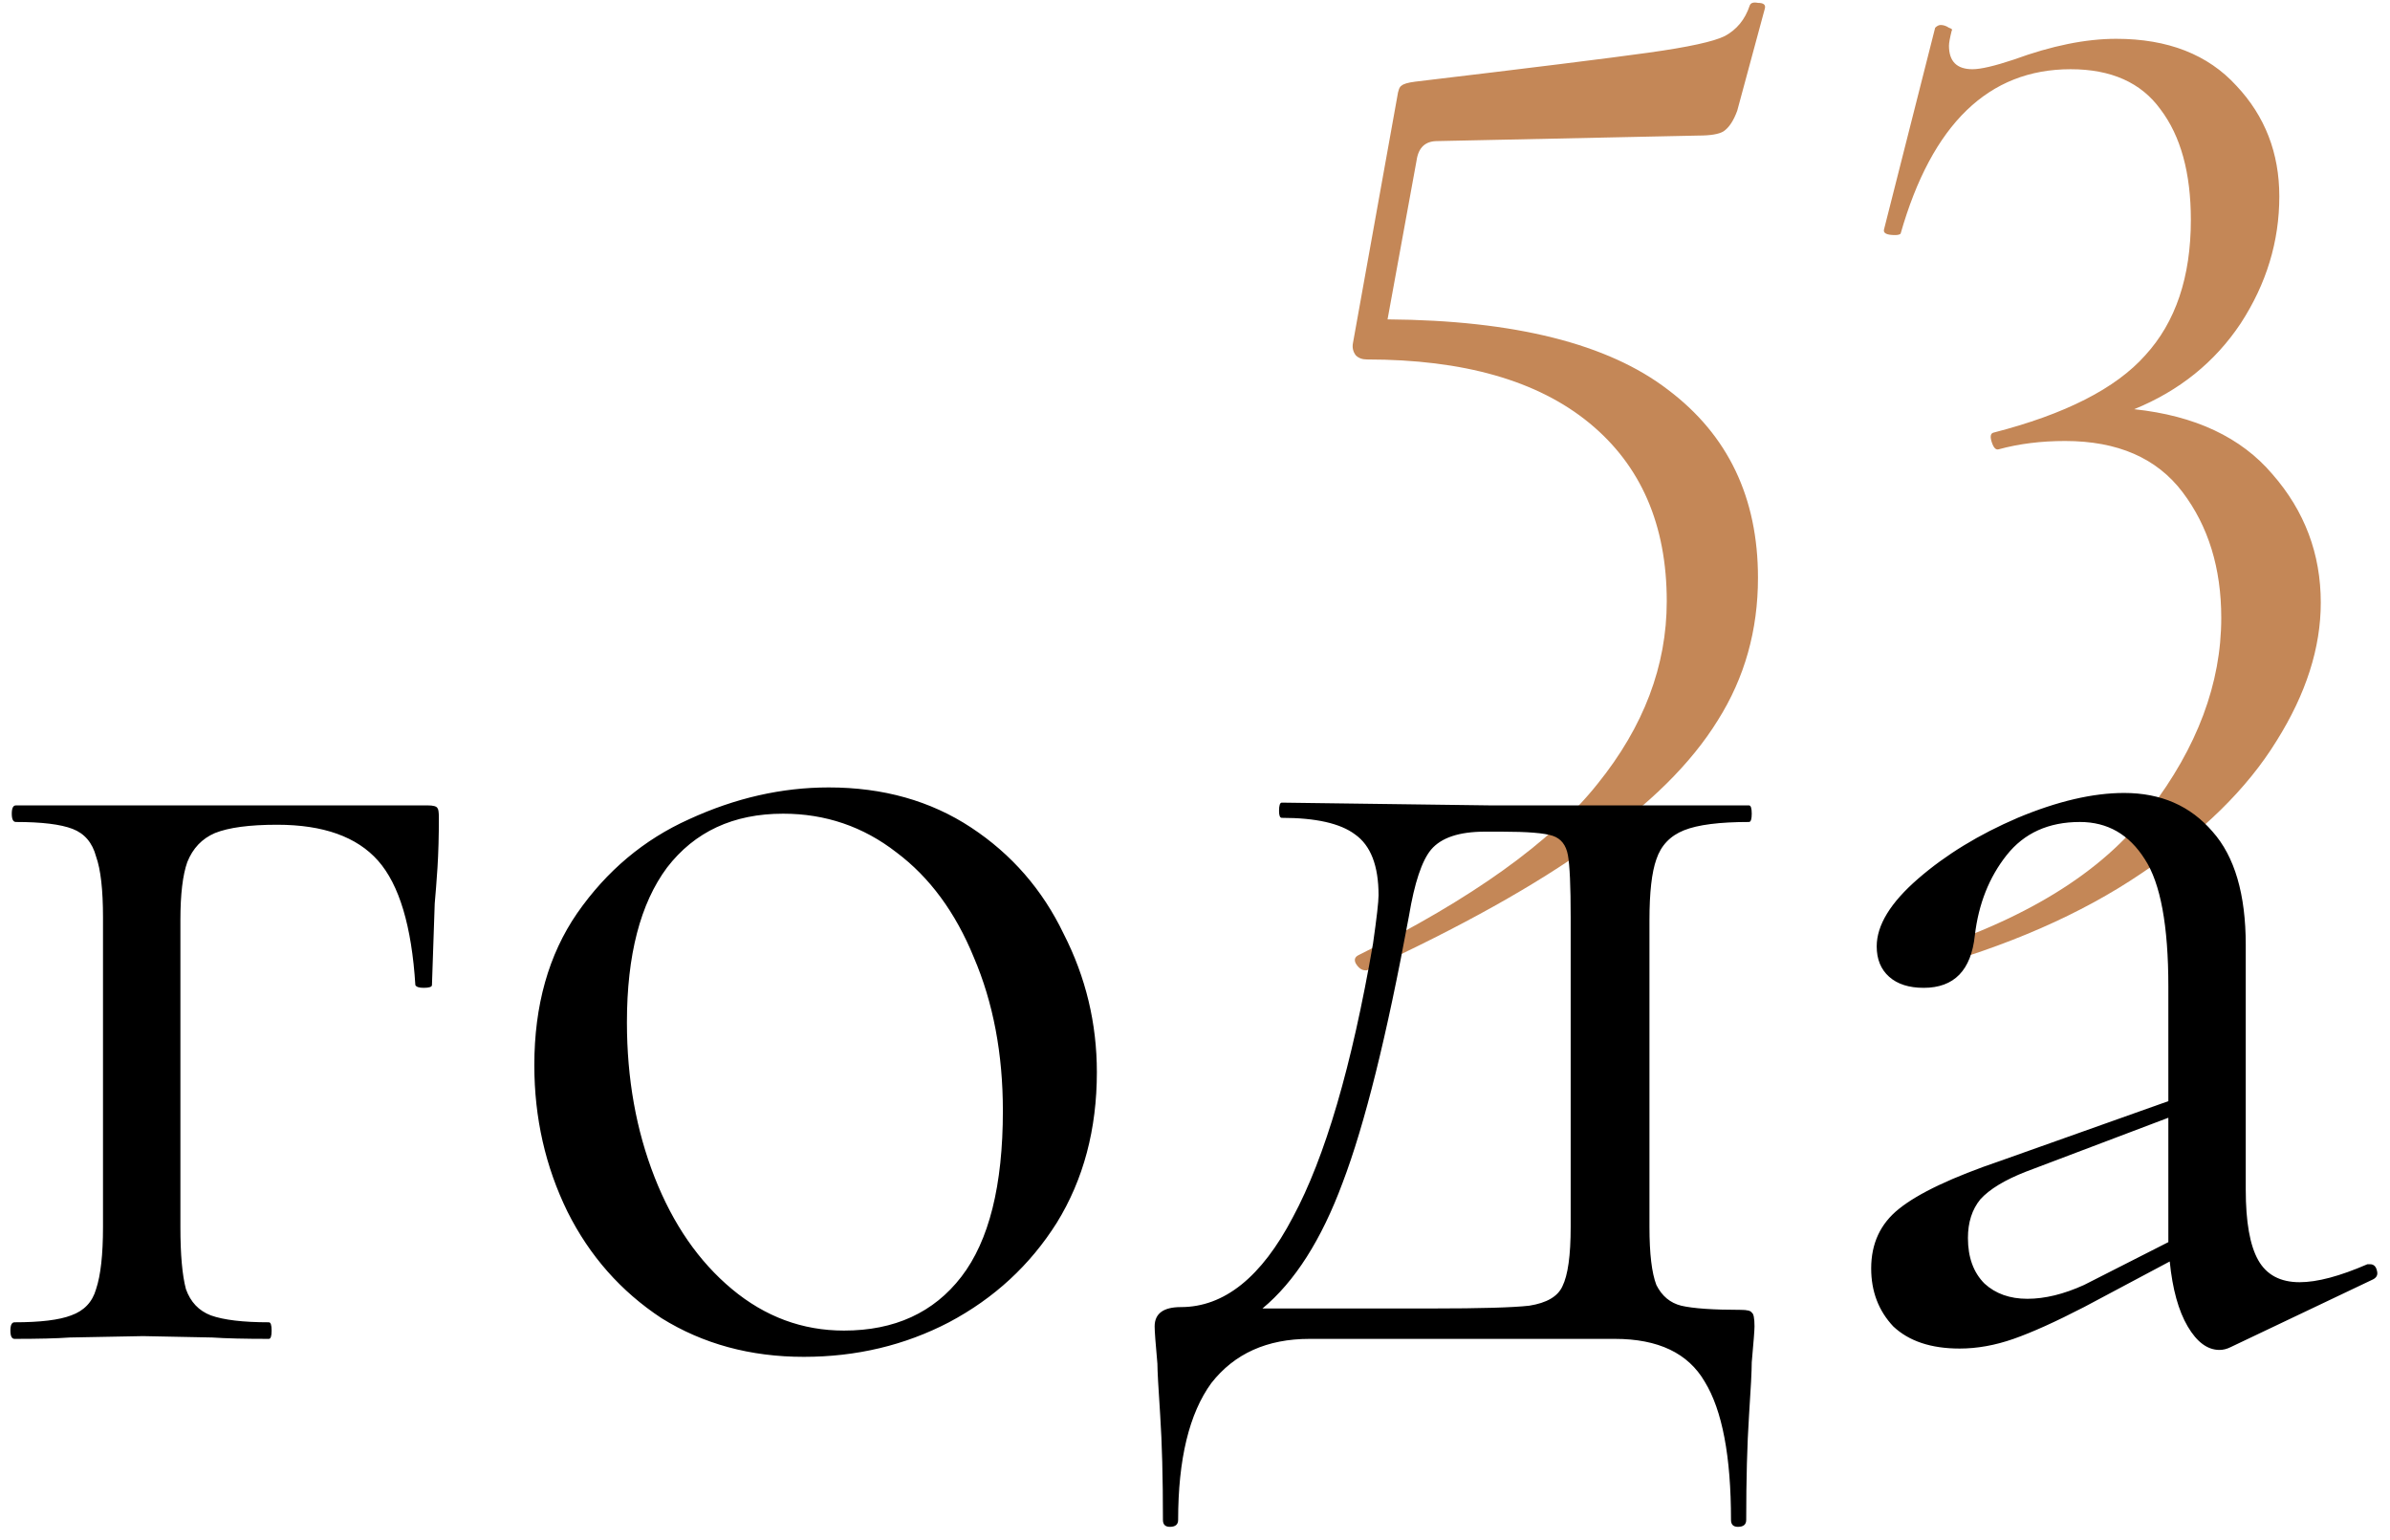
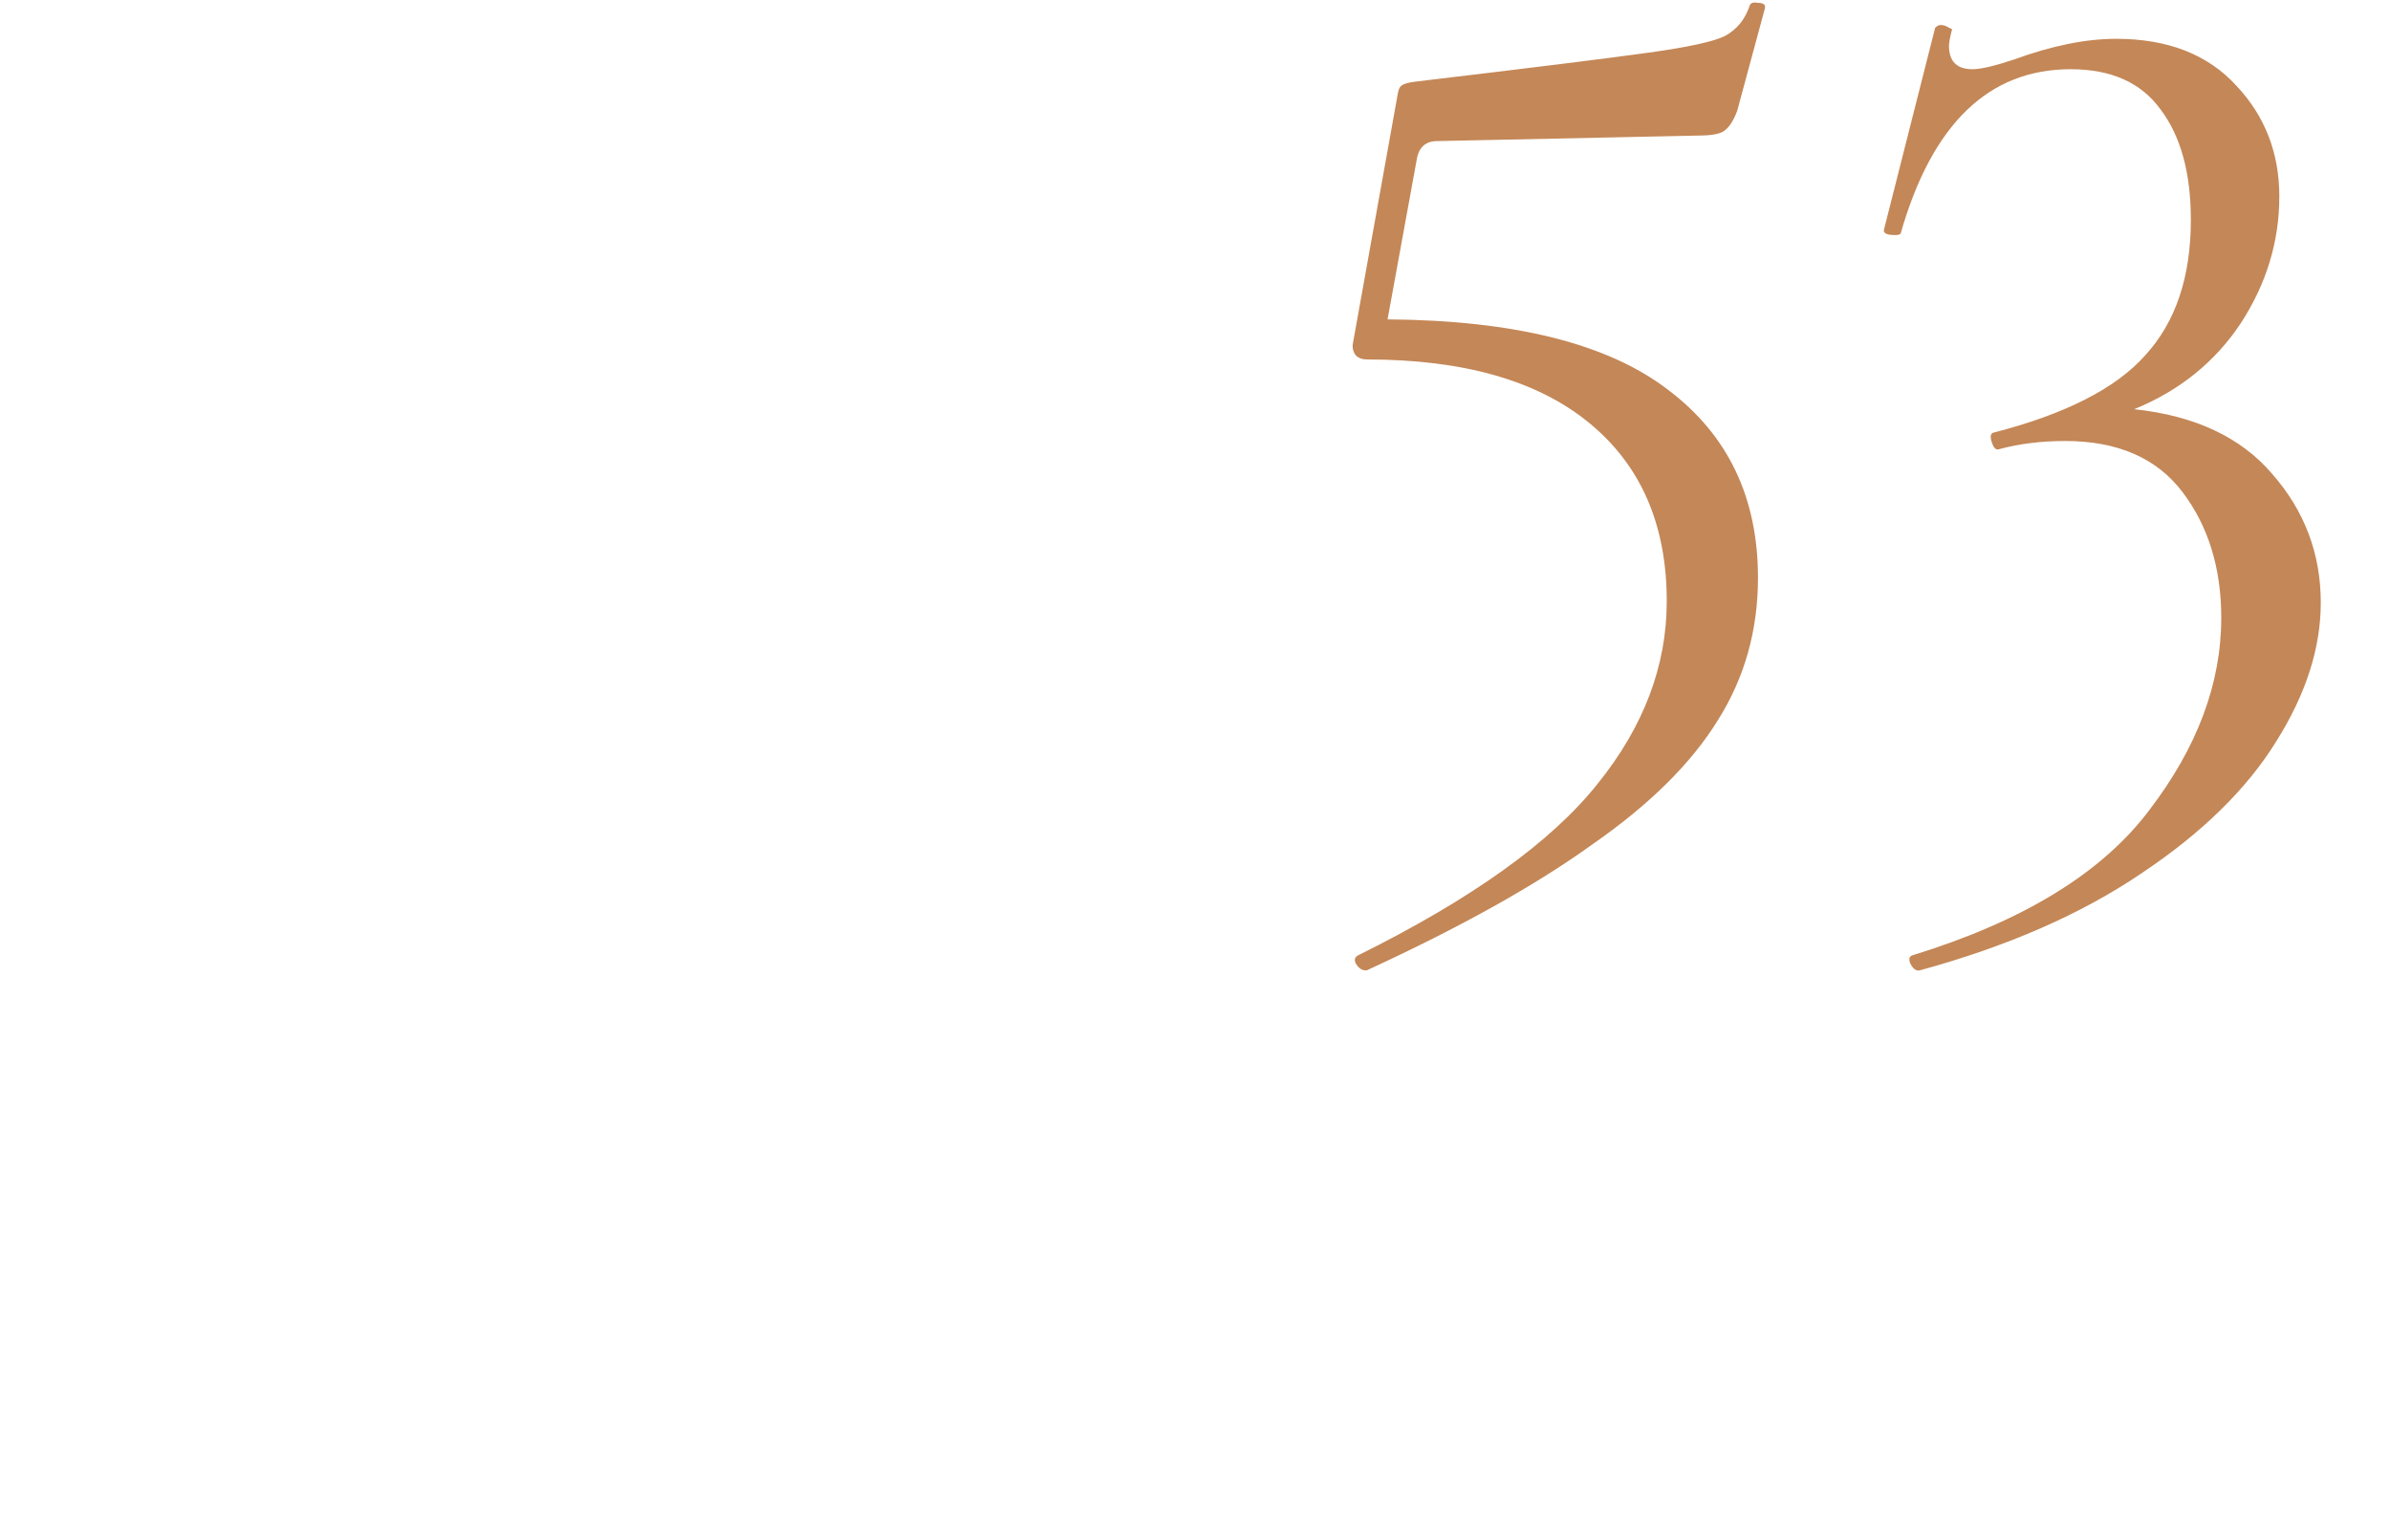
<svg xmlns="http://www.w3.org/2000/svg" width="166" height="107" viewBox="0 0 166 107" fill="none">
  <path d="M99.83 9.8C98.998 9.8 98.518 10.248 98.39 11.144L96.374 22.184C105.206 22.248 111.702 23.88 115.862 27.08C120.022 30.216 122.102 34.568 122.102 40.136C122.102 43.784 121.174 47.08 119.318 50.024C117.462 53.032 114.55 55.912 110.582 58.664C106.678 61.48 101.462 64.392 94.934 67.4H94.838C94.582 67.4 94.358 67.24 94.166 66.92C94.038 66.664 94.102 66.472 94.358 66.344C102.23 62.44 107.766 58.472 110.966 54.44C114.166 50.472 115.766 46.248 115.766 41.768C115.766 36.456 113.974 32.328 110.39 29.384C106.806 26.44 101.654 24.968 94.934 24.968C94.614 24.968 94.358 24.872 94.166 24.68C93.974 24.424 93.91 24.136 93.974 23.816L97.046 6.728C97.11 6.28 97.206 6.024 97.334 5.96C97.462 5.832 97.782 5.736 98.294 5.672C106.358 4.712 111.766 4.04 114.518 3.656C117.27 3.272 119.03 2.888 119.798 2.504C120.63 2.056 121.206 1.352 121.526 0.392C121.59 0.2 121.782 0.136 122.102 0.2C122.486 0.2 122.646 0.328 122.582 0.584L120.662 7.688C120.406 8.392 120.086 8.872 119.702 9.128C119.382 9.32 118.806 9.416 117.974 9.416L99.83 9.8ZM148.232 28.424C152.456 28.872 155.656 30.376 157.832 32.936C160.072 35.496 161.192 38.472 161.192 41.864C161.192 45 160.168 48.2 158.12 51.464C156.072 54.792 152.936 57.864 148.712 60.68C144.552 63.496 139.432 65.736 133.352 67.4C133.096 67.464 132.872 67.304 132.68 66.92C132.552 66.6 132.616 66.408 132.872 66.344C140.552 63.976 146.024 60.616 149.288 56.264C152.616 51.912 154.28 47.464 154.28 42.92C154.28 39.464 153.384 36.552 151.592 34.184C149.8 31.816 147.08 30.632 143.432 30.632C141.768 30.632 140.232 30.824 138.824 31.208C138.632 31.272 138.472 31.112 138.344 30.728C138.216 30.344 138.248 30.12 138.44 30.056C143.432 28.776 146.952 26.984 149 24.68C151.112 22.376 152.168 19.24 152.168 15.272C152.168 12.008 151.464 9.448 150.056 7.592C148.712 5.736 146.632 4.808 143.816 4.808C138.12 4.808 134.184 8.616 132.008 16.232C131.944 16.296 131.816 16.328 131.624 16.328C131.048 16.328 130.792 16.2 130.855 15.944L134.408 1.928C134.536 1.8 134.664 1.736 134.792 1.736C134.984 1.736 135.176 1.8 135.368 1.928C135.56 1.992 135.624 2.056 135.56 2.12C135.432 2.632 135.368 2.984 135.368 3.176C135.368 4.264 135.912 4.808 137 4.808C137.576 4.808 138.536 4.584 139.88 4.136C142.504 3.176 144.872 2.696 146.984 2.696C150.568 2.696 153.352 3.784 155.336 5.96C157.32 8.072 158.312 10.632 158.312 13.64C158.312 16.776 157.416 19.72 155.624 22.472C153.832 25.16 151.368 27.144 148.232 28.424Z" fill="#C48757" />
-   <path d="M29.713 55.944C30.098 55.944 30.322 56.008 30.386 56.136C30.45 56.2 30.482 56.424 30.482 56.808C30.482 58.088 30.45 59.24 30.386 60.264C30.322 61.224 30.258 62.056 30.194 62.76L30.002 68.424C30.002 68.552 29.809 68.616 29.425 68.616C29.105 68.616 28.913 68.552 28.849 68.424C28.593 64.328 27.73 61.448 26.258 59.784C24.785 58.12 22.45 57.288 19.25 57.288C17.329 57.288 15.889 57.48 14.93 57.864C14.034 58.248 13.393 58.92 13.009 59.88C12.69 60.776 12.53 62.12 12.53 63.912V85.224C12.53 87.144 12.658 88.584 12.914 89.544C13.233 90.44 13.809 91.048 14.642 91.368C15.537 91.688 16.881 91.848 18.674 91.848C18.802 91.848 18.866 92.04 18.866 92.424C18.866 92.808 18.802 93 18.674 93C17.009 93 15.697 92.968 14.738 92.904L9.938 92.808L4.849 92.904C3.954 92.968 2.674 93 1.01 93C0.818 93 0.722 92.808 0.722 92.424C0.722 92.04 0.818 91.848 1.01 91.848C2.801 91.848 4.114 91.688 4.946 91.368C5.841 91.048 6.418 90.44 6.673 89.544C6.994 88.584 7.154 87.144 7.154 85.224V63.72C7.154 61.8 6.994 60.392 6.673 59.496C6.418 58.536 5.873 57.896 5.042 57.576C4.21 57.256 2.897 57.096 1.105 57.096C0.913 57.096 0.818 56.904 0.818 56.52C0.818 56.136 0.913 55.944 1.105 55.944H29.713ZM55.832 94.248C52.12 94.248 48.824 93.352 45.944 91.56C43.128 89.704 40.952 87.24 39.416 84.168C37.88 81.032 37.112 77.64 37.112 73.992C37.112 69.832 38.104 66.312 40.088 63.432C42.136 60.488 44.728 58.312 47.864 56.904C51.064 55.432 54.296 54.696 57.56 54.696C61.336 54.696 64.632 55.624 67.448 57.48C70.264 59.336 72.408 61.8 73.88 64.872C75.416 67.88 76.184 71.08 76.184 74.472C76.184 78.44 75.256 81.928 73.4 84.936C71.544 87.88 69.048 90.184 65.912 91.848C62.84 93.448 59.48 94.248 55.832 94.248ZM58.616 92.424C62.136 92.424 64.856 91.176 66.776 88.68C68.696 86.184 69.656 82.344 69.656 77.16C69.656 73.192 68.984 69.64 67.64 66.504C66.36 63.368 64.568 60.936 62.264 59.208C59.96 57.416 57.336 56.52 54.392 56.52C50.936 56.52 48.248 57.768 46.328 60.264C44.472 62.76 43.544 66.344 43.544 71.016C43.544 74.92 44.184 78.504 45.464 81.768C46.744 85.032 48.536 87.624 50.84 89.544C53.144 91.464 55.736 92.424 58.616 92.424ZM120.901 90.984C121.349 90.984 121.605 91.048 121.669 91.176C121.797 91.24 121.861 91.56 121.861 92.136C121.861 92.392 121.797 93.224 121.669 94.632C121.669 95.208 121.605 96.456 121.477 98.376C121.349 100.36 121.285 102.76 121.285 105.576C121.285 105.896 121.093 106.056 120.709 106.056C120.389 106.056 120.229 105.896 120.229 105.576C120.229 101.16 119.621 97.96 118.405 95.976C117.253 93.992 115.173 93 112.165 93H90.949C88.005 93 85.733 94.024 84.133 96.072C82.597 98.184 81.829 101.352 81.829 105.576C81.829 105.896 81.637 106.056 81.253 106.056C80.933 106.056 80.773 105.896 80.773 105.576C80.773 102.632 80.709 100.2 80.581 98.28C80.453 96.36 80.389 95.176 80.389 94.728C80.261 93.32 80.197 92.456 80.197 92.136C80.197 91.24 80.805 90.792 82.021 90.792C85.029 90.792 87.621 88.712 89.797 84.552C92.037 80.392 93.893 74.056 95.365 65.544C95.621 63.752 95.749 62.632 95.749 62.184C95.749 60.136 95.205 58.728 94.117 57.96C93.093 57.192 91.397 56.808 89.029 56.808C88.901 56.808 88.837 56.648 88.837 56.328C88.837 55.944 88.901 55.752 89.029 55.752L103.525 55.944H121.477C121.605 55.944 121.669 56.136 121.669 56.52C121.669 56.904 121.605 57.096 121.477 57.096C119.429 57.096 117.925 57.288 116.965 57.672C116.005 58.056 115.365 58.728 115.045 59.688C114.725 60.584 114.565 61.992 114.565 63.912V85.224C114.565 87.08 114.725 88.424 115.045 89.256C115.429 90.024 116.005 90.504 116.773 90.696C117.605 90.888 118.981 90.984 120.901 90.984ZM109.093 63.72C109.093 61.544 109.029 60.104 108.901 59.4C108.773 58.696 108.421 58.248 107.845 58.056C107.269 57.864 106.085 57.768 104.293 57.768H103.141C101.349 57.768 100.101 58.184 99.397 59.016C98.757 59.784 98.245 61.32 97.861 63.624C96.325 71.944 94.789 78.12 93.253 82.152C91.781 86.12 89.925 89.032 87.685 90.888H99.493C102.821 90.888 105.061 90.824 106.213 90.696C107.429 90.504 108.197 90.056 108.517 89.352C108.901 88.584 109.093 87.208 109.093 85.224V63.72ZM164.621 87.816C164.877 87.816 165.037 87.976 165.101 88.296C165.165 88.552 165.069 88.744 164.813 88.872L154.925 93.576C154.669 93.704 154.413 93.768 154.157 93.768C153.325 93.768 152.589 93.224 151.949 92.136C151.309 91.048 150.893 89.544 150.701 87.624L144.749 90.792C142.765 91.816 141.133 92.552 139.853 93C138.573 93.448 137.325 93.672 136.109 93.672C134.125 93.672 132.589 93.16 131.501 92.136C130.477 91.048 129.965 89.704 129.965 88.104C129.965 86.376 130.605 85 131.885 83.976C133.229 82.888 135.597 81.768 138.989 80.616L150.605 76.488V68.52C150.605 64.296 150.061 61.352 148.973 59.688C147.885 57.96 146.381 57.096 144.461 57.096C142.285 57.096 140.589 57.864 139.373 59.4C138.157 60.936 137.421 62.792 137.165 64.968C136.909 67.4 135.725 68.616 133.613 68.616C132.589 68.616 131.789 68.36 131.213 67.848C130.637 67.336 130.349 66.632 130.349 65.736C130.349 64.264 131.309 62.696 133.229 61.032C135.149 59.368 137.453 57.96 140.141 56.808C142.893 55.656 145.357 55.08 147.533 55.08C150.093 55.08 152.141 55.976 153.677 57.768C155.213 59.496 155.981 62.12 155.981 65.64V82.632C155.981 84.872 156.269 86.504 156.845 87.528C157.421 88.552 158.381 89.064 159.725 89.064C160.941 89.064 162.509 88.648 164.429 87.816H164.621ZM150.605 86.28V85.704V77.64L140.717 81.384C139.245 81.96 138.189 82.6 137.549 83.304C136.973 84.008 136.685 84.904 136.685 85.992C136.685 87.336 137.069 88.392 137.837 89.16C138.605 89.864 139.597 90.216 140.813 90.216C142.029 90.216 143.341 89.896 144.749 89.256L150.605 86.28Z" fill="black" />
</svg>